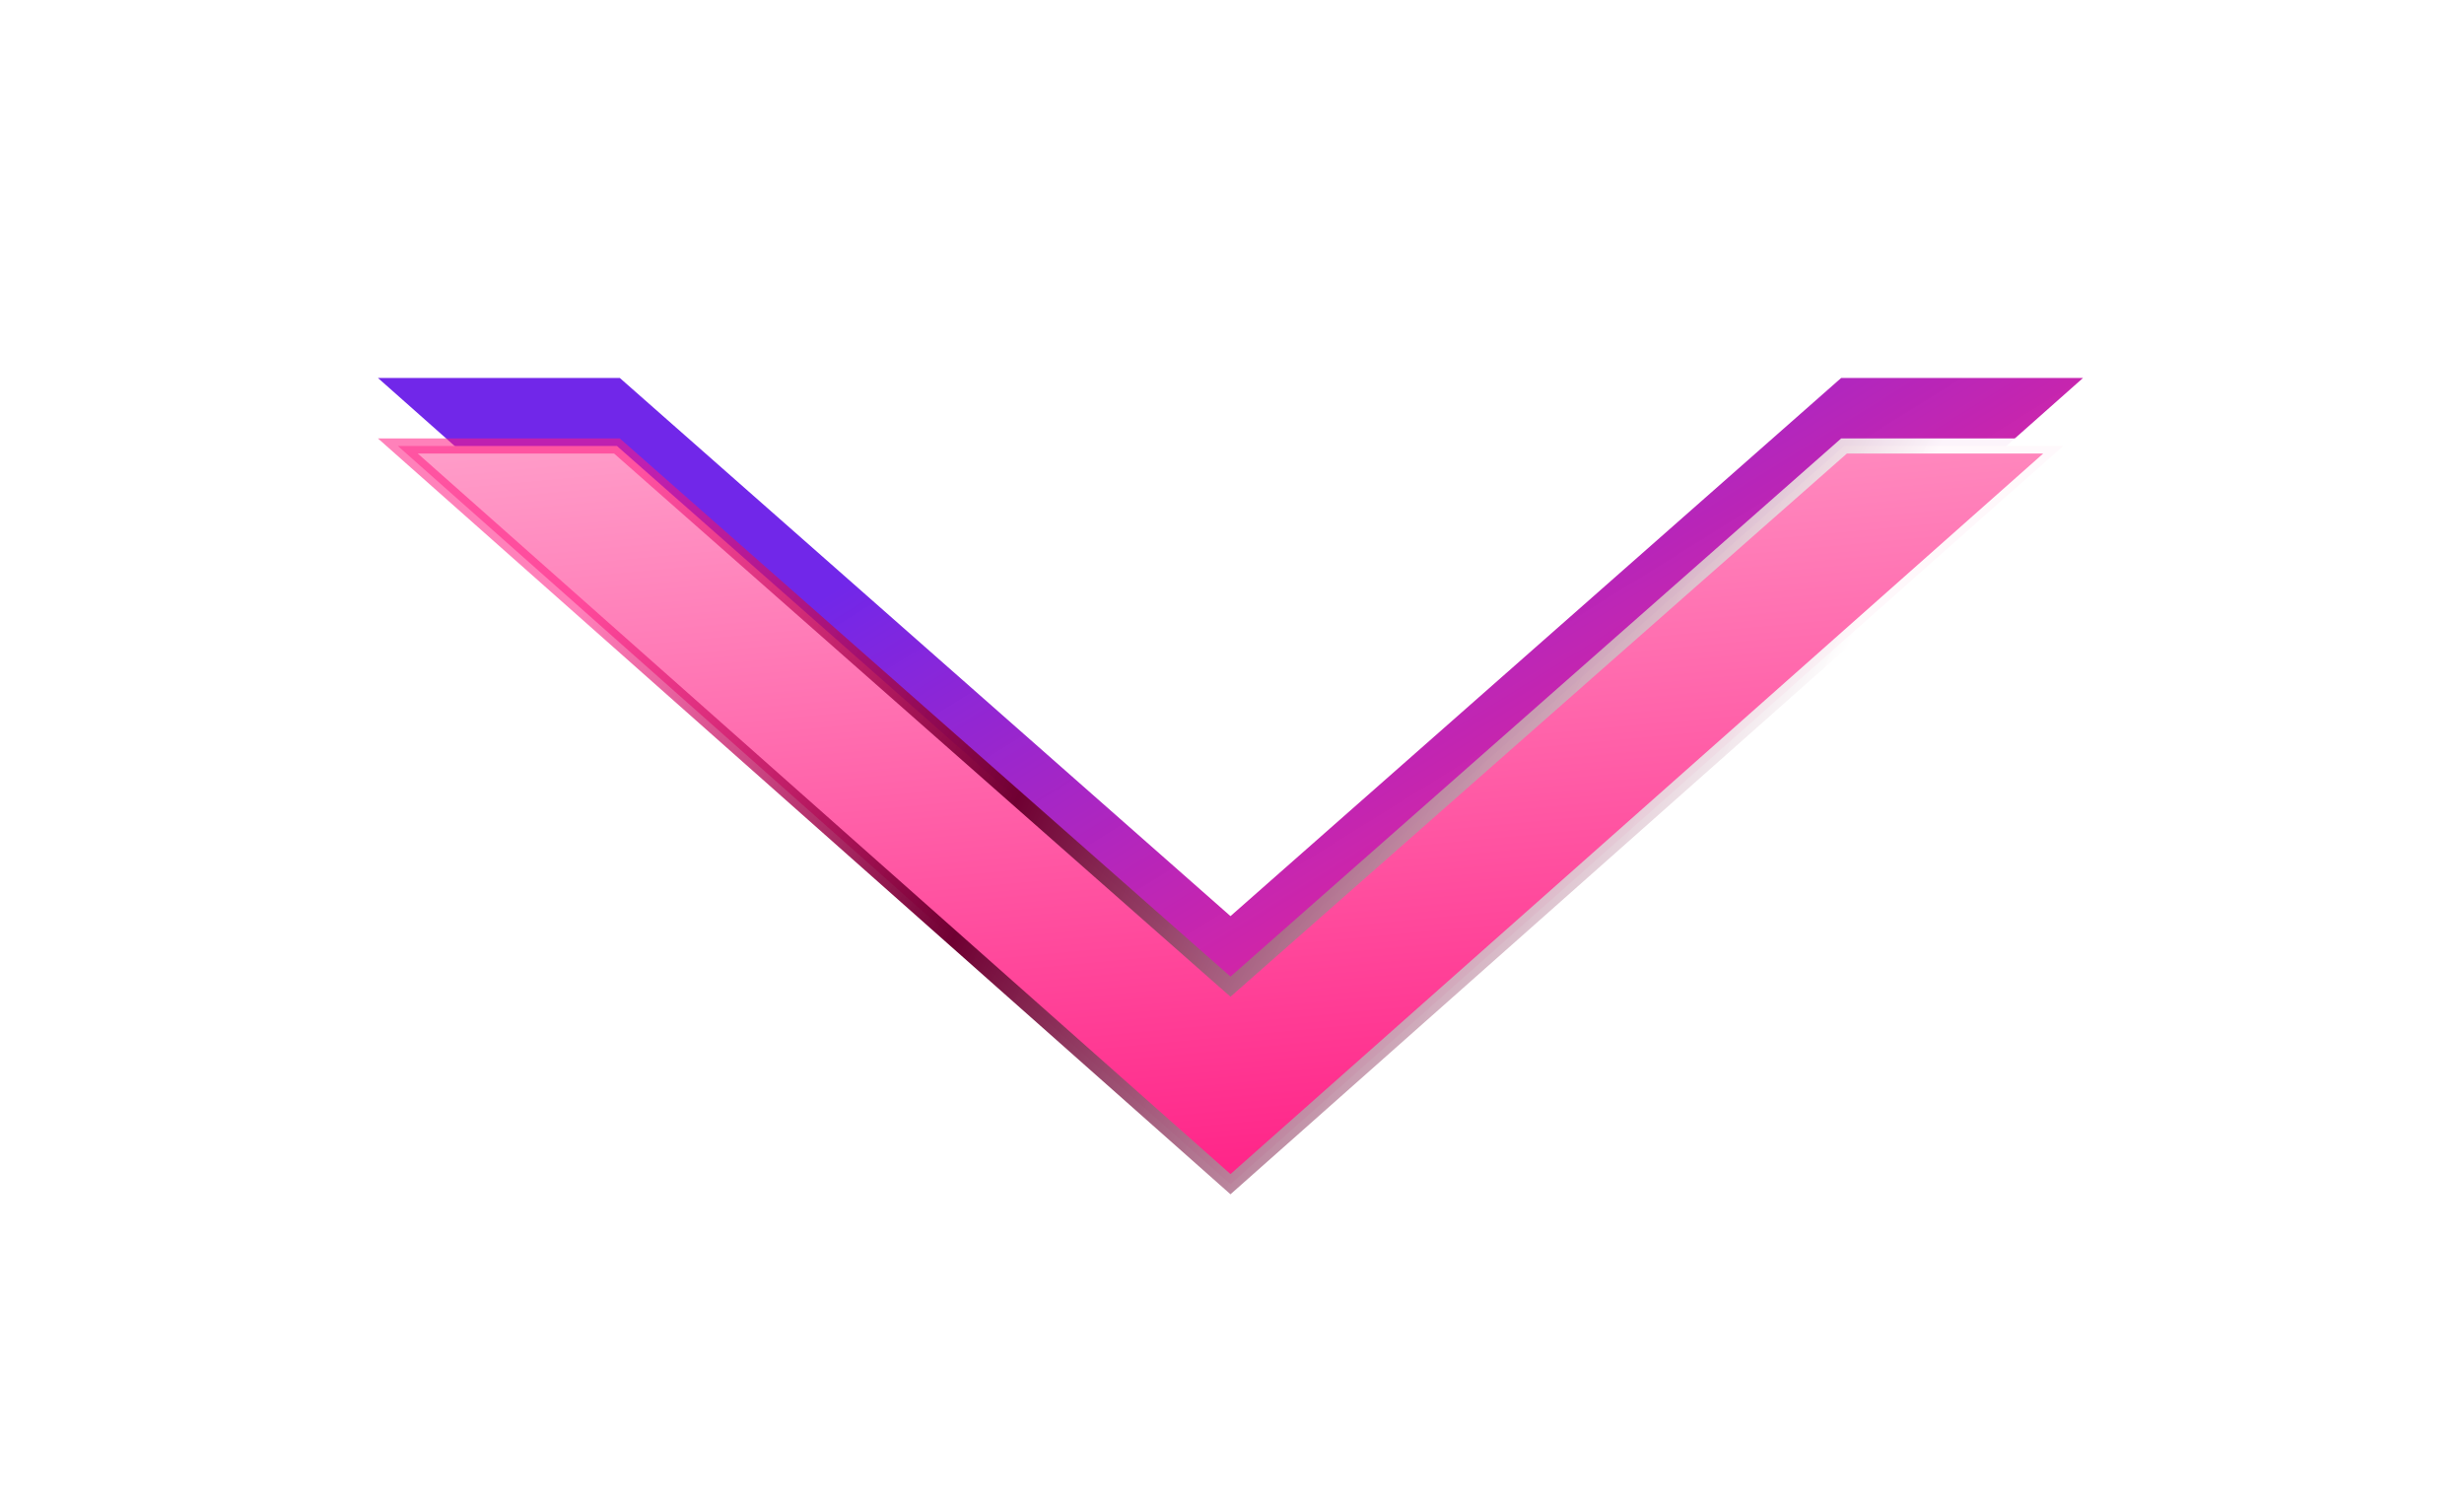
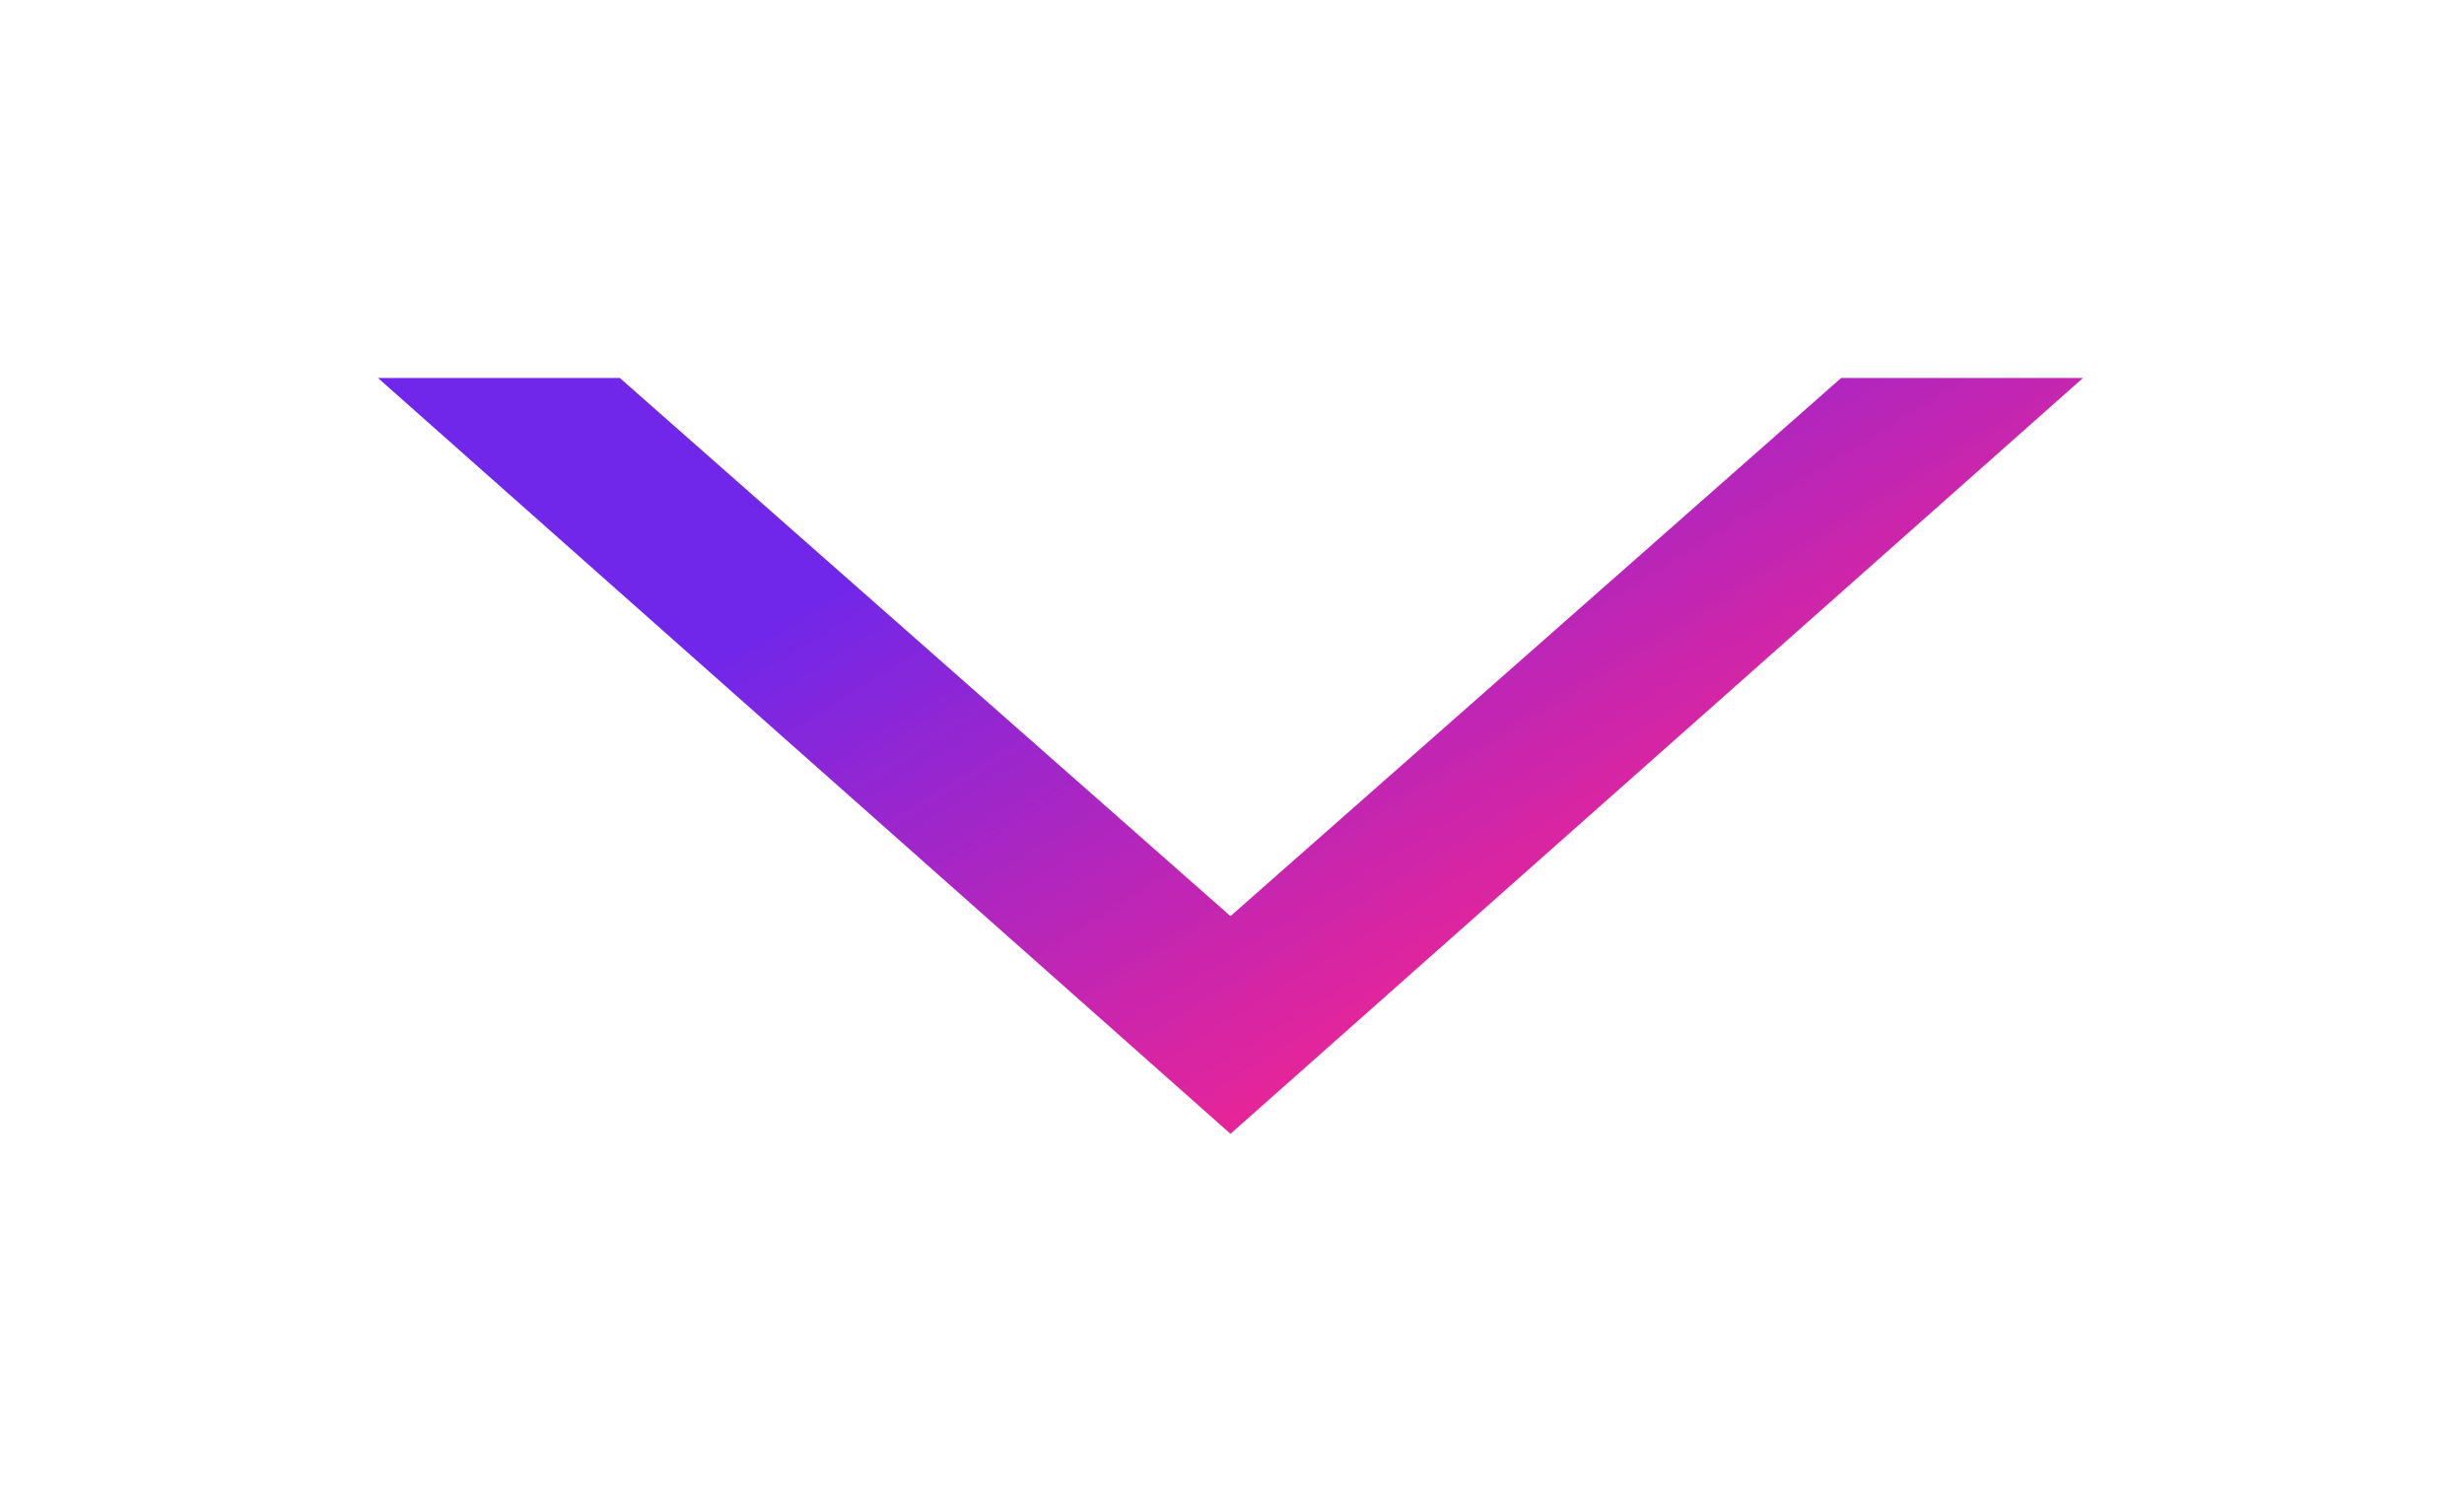
<svg xmlns="http://www.w3.org/2000/svg" width="163" height="100" viewBox="0 0 163 100" fill="none">
  <g filter="url(#filter0_f_544_1019)">
    <path d="M41 25L81.4 60.6L121.8 25H137.8L81.4 75L25 25H41Z" fill="url(#paint0_linear_544_1019)" />
  </g>
-   <path d="M81.4 78.332L26.318 29.5H40.811L81.069 64.975L81.4 65.266L81.731 64.975L121.989 29.5H136.482L81.4 78.332Z" fill="url(#paint1_linear_544_1019)" stroke="url(#paint2_linear_544_1019)" />
  <defs>
    <filter id="filter0_f_544_1019" x="0" y="0" width="162.801" height="100" filterUnits="userSpaceOnUse" color-interpolation-filters="sRGB">
      <feFlood flood-opacity="0" result="BackgroundImageFix" />
      <feBlend mode="normal" in="SourceGraphic" in2="BackgroundImageFix" result="shape" />
      <feGaussianBlur stdDeviation="12.5" result="effect1_foregroundBlur_544_1019" />
    </filter>
    <linearGradient id="paint0_linear_544_1019" x1="64.624" y1="33.127" x2="93.072" y2="78.938" gradientUnits="userSpaceOnUse">
      <stop stop-color="#7127E9" />
      <stop offset="1" stop-color="#FF1982" stop-opacity="0.95" />
    </linearGradient>
    <linearGradient id="paint1_linear_544_1019" x1="31.488" y1="29.322" x2="36.904" y2="87.088" gradientUnits="userSpaceOnUse">
      <stop stop-color="#FF9DC9" />
      <stop offset="1" stop-color="#FF1982" />
    </linearGradient>
    <linearGradient id="paint2_linear_544_1019" x1="41.671" y1="32.485" x2="112.181" y2="64.896" gradientUnits="userSpaceOnUse">
      <stop stop-color="#FF1982" stop-opacity="0.55" />
      <stop offset="0.41" stop-color="#6F0032" />
      <stop offset="1" stop-color="white" stop-opacity="0.95" />
    </linearGradient>
  </defs>
</svg>